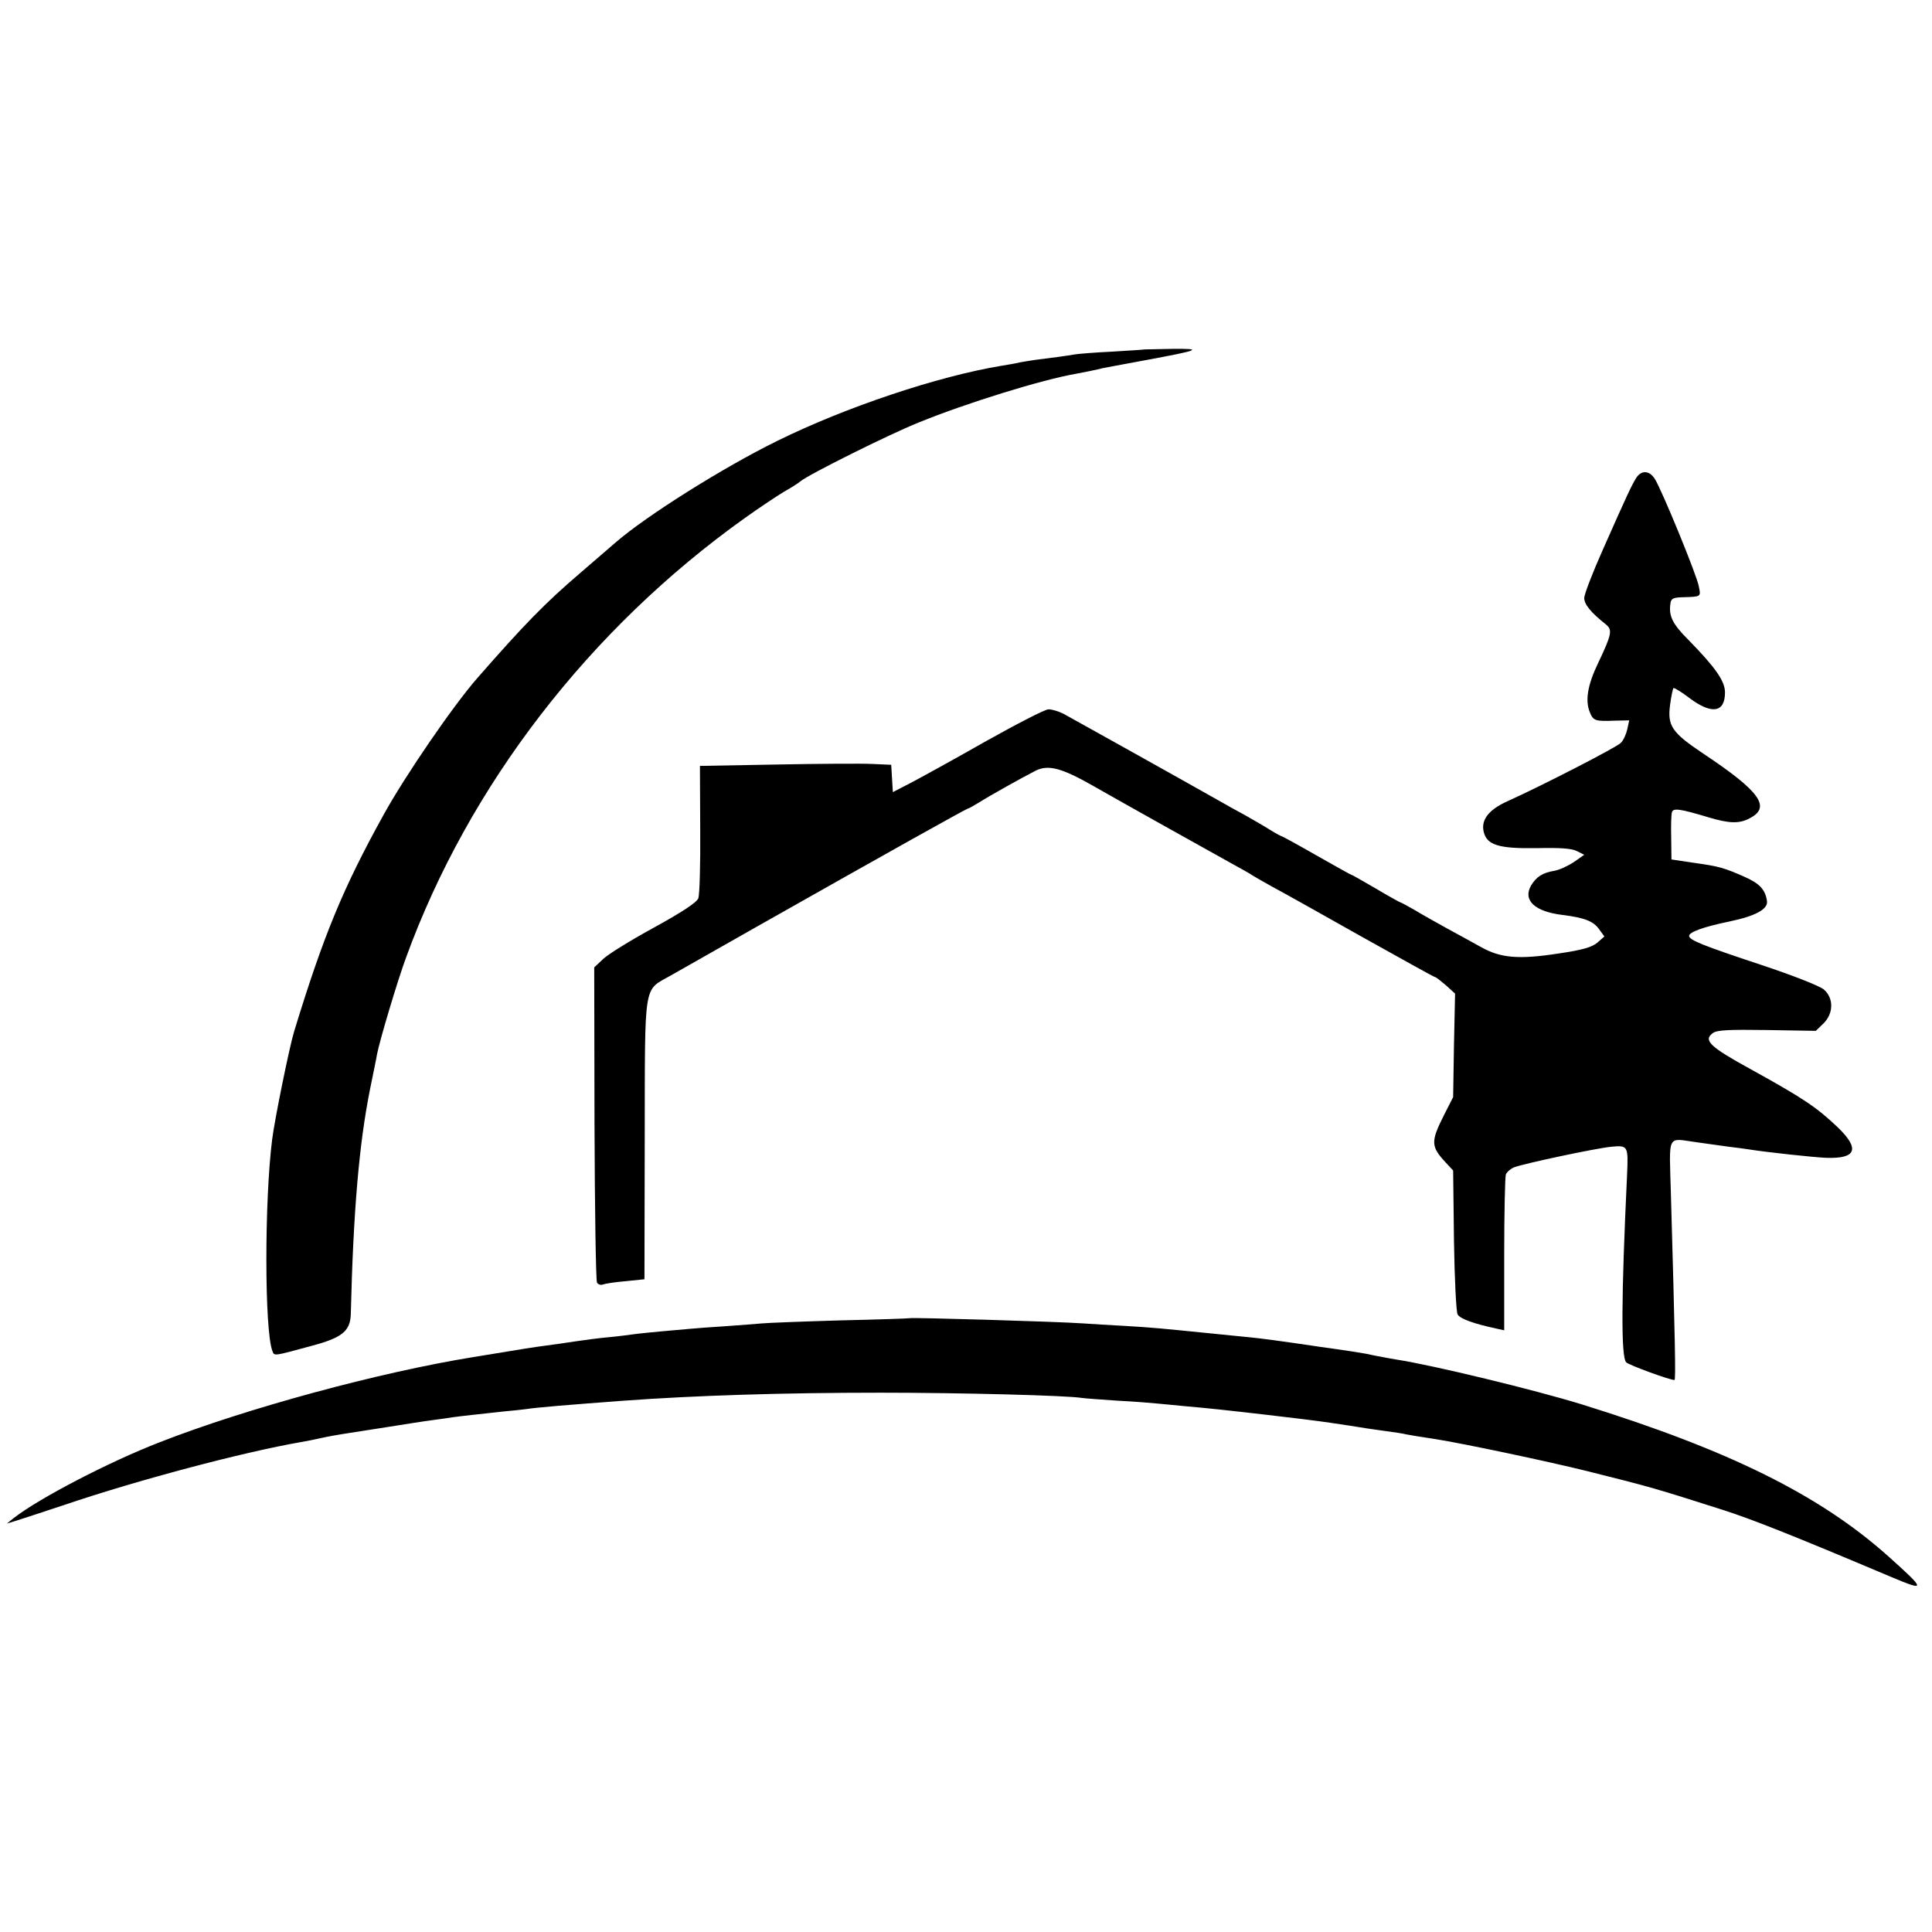
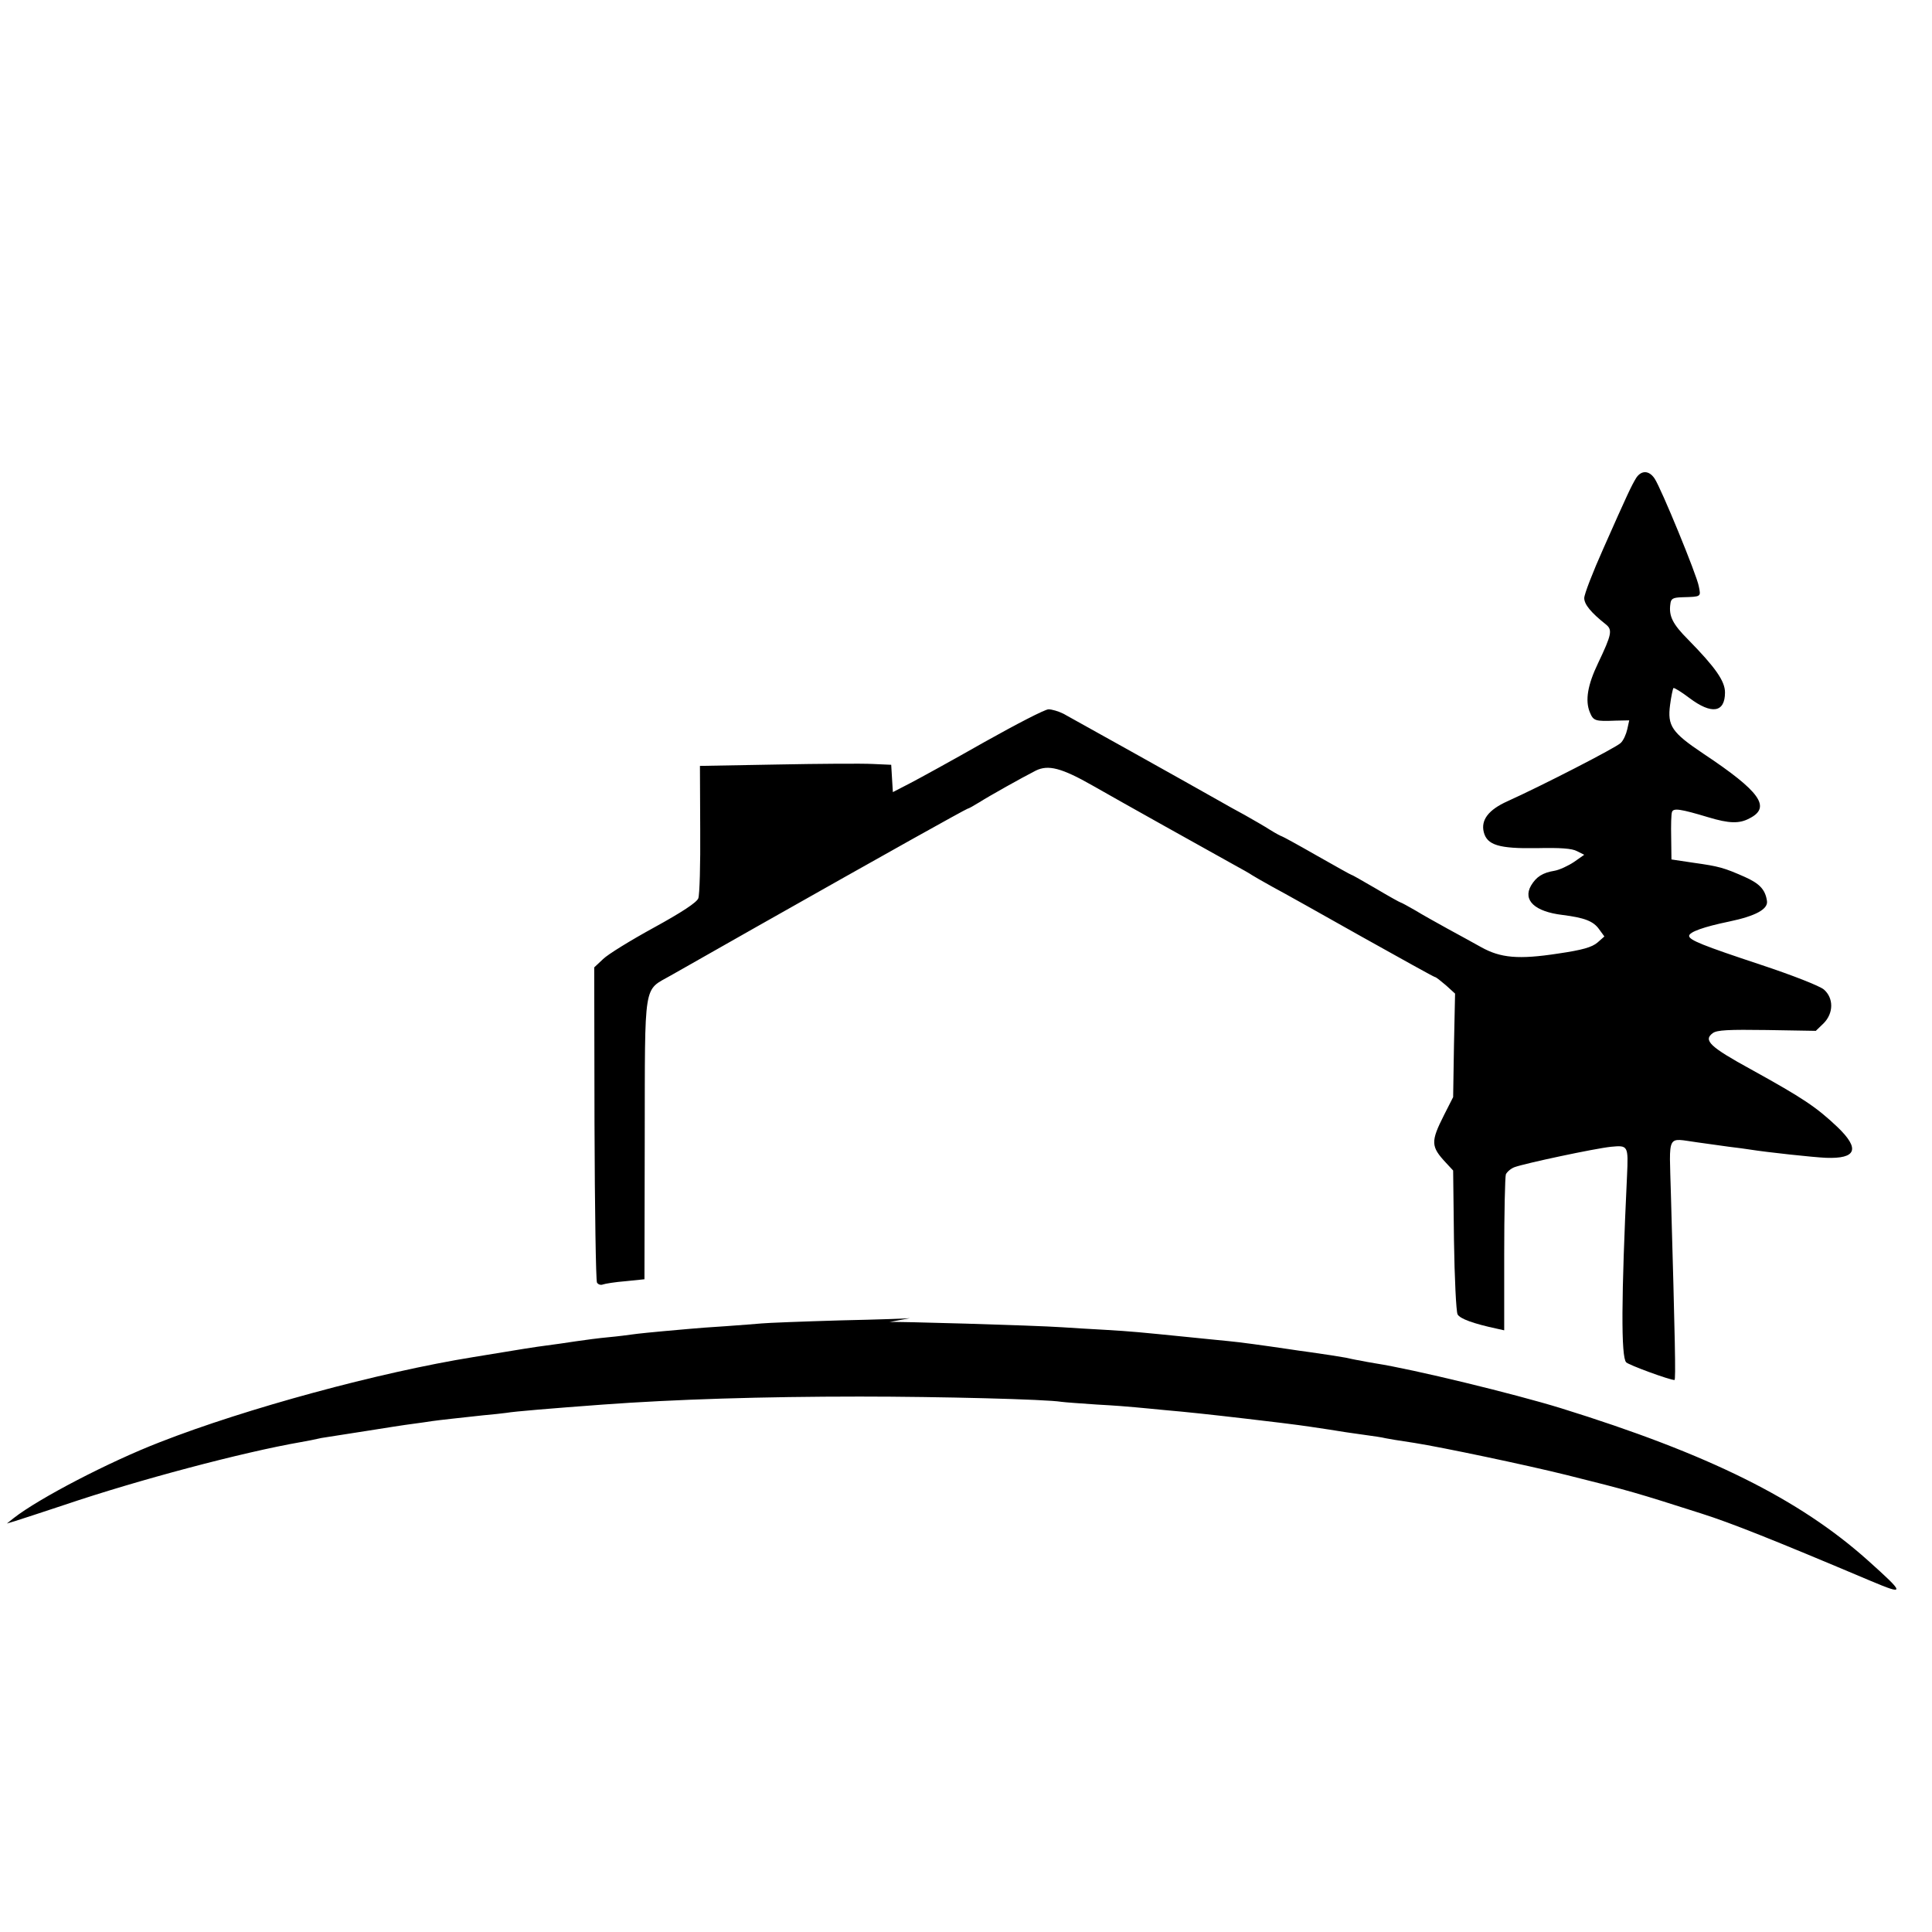
<svg xmlns="http://www.w3.org/2000/svg" version="1" width="933.333" height="933.333" viewBox="0 0 700 700">
-   <path d="M414.7 126.6c-.1.1-5.4.4-11.7.8-6.3.3-12.4.8-13.5 1-2.1.4-10.2 1.5-14.5 2-1.4.2-3.8.6-5.5.9-1.6.4-4.6.9-6.5 1.2-23.1 3.8-56.6 15-81.5 27.3-19.5 9.6-47.2 27-58.4 36.7-1.4 1.2-7.3 6.3-13.1 11.3-12.5 10.7-20 18.4-36.9 37.7-8.8 10-26.2 35.4-34 49.5-14.9 26.9-21.9 44-32.5 78.6-1.7 5.5-7.1 32-8 39.3-2.8 22-2.8 69.2.1 76.6.7 1.9.3 1.9 14.3-1.9 10.9-2.9 13.9-5.3 14.1-11.4.9-37.3 3-61.8 7-81.7 1.1-5.5 2.3-11.1 2.5-12.5 1-5.2 7.5-26.9 10.5-35 22.7-62.4 66.5-119.2 122.9-159.4 5.2-3.7 11.5-7.9 14-9.4 2.5-1.4 5.2-3.1 6-3.8 2.8-2.4 32.3-17.1 42.8-21.3 17.4-7.1 44.9-15.6 57.2-17.7 1.8-.3 8.1-1.6 9.5-2 .6-.1 7.3-1.4 15-2.8 20.5-3.8 21.6-4.3 10.2-4.2-5.4.1-9.9.2-10 .2z" />
  <path d="M592.8 173.2c-1.7 2.8-3 5.5-11.9 25.6-3.8 8.5-6.9 16.5-6.9 17.9 0 2.3 2.5 5.3 7.8 9.5 2.5 2 2.2 3.6-2.8 14.1-3.8 7.9-4.7 13.5-3 17.7 1.3 3.2 1.9 3.4 9.4 3.1l4.9-.1-.7 3.2c-.4 1.8-1.4 4.1-2.4 5-1.7 1.7-28.8 15.6-41 21.1-6.9 3.1-9.7 6.8-8.6 11.2 1.2 4.7 5.5 6 19.1 5.8 8.6-.2 12.9.1 14.7 1.1l2.6 1.3-3.7 2.6c-2.1 1.4-5.3 2.9-7.1 3.2-4.3.7-6.6 2.2-8.5 5.4-3 5.3 1.4 9.4 11.4 10.6 7.9 1 11.2 2.2 13.3 5.2l1.9 2.6-2.5 2.2c-2 1.7-5.4 2.7-14.3 4-14.3 2.2-20.8 1.6-27.8-2.3-2.9-1.6-8.3-4.6-12.2-6.7-3.8-2.1-9.2-5.1-11.8-6.7-2.6-1.5-5-2.8-5.2-2.8-.2 0-4.2-2.2-8.9-5-4.7-2.7-8.6-5-8.9-5-.2 0-5.9-3.2-12.6-7-6.8-3.9-12.5-7-12.7-7-.2 0-2.1-1-4.2-2.3-2-1.3-6.2-3.7-9.2-5.4-3-1.6-7.1-3.9-9-5-12.7-7.2-54.1-30.3-56.7-31.7-1.8-.9-4.2-1.6-5.4-1.6-1.3 0-11.7 5.4-23.3 11.9-11.6 6.6-23.8 13.3-27.1 15l-6 3.1-.3-4.9-.3-5-6.7-.3c-3.7-.2-19.3-.1-34.7.2l-27.9.5.1 22.9c.1 12.6-.2 23.9-.7 25.1-.6 1.5-5.9 5-16.1 10.6-8.4 4.6-16.7 9.7-18.4 11.4l-3.2 3 .1 56.5c.1 31.1.5 57 .9 57.7.4.7 1.4 1 2.1.7.8-.3 4.5-.9 8.3-1.2l6.8-.7.1-50.8c.1-58.1-.6-53.5 9.5-59.3 6.1-3.5 55.9-31.7 62.9-35.6 2.5-1.4 13.4-7.5 24.4-13.7 10.9-6.1 20-11.1 20.2-11.1.3 0 2.1-1 4.2-2.3 3.8-2.4 15.4-8.9 20.5-11.5 4.5-2.2 9.3-1 20.7 5.5 11.2 6.4 40.6 22.8 50.5 28.3 3.3 1.8 6.5 3.6 7 4 .6.4 3.9 2.3 7.5 4.3 3.6 1.9 18.2 10.1 32.4 18.1 14.3 8 26.2 14.6 26.5 14.6.4 0 2.1 1.4 4 3l3.3 3-.4 18.8-.3 18.7-3.3 6.5c-4.9 9.7-4.8 11.4.7 17.3l2.6 2.8.3 25.2c.2 13.8.8 25.9 1.3 26.9.8 1.6 5.8 3.4 14.2 5.2l2.7.6v-27.4c0-15.1.3-28.2.6-29.1.4-.9 1.8-2.1 3.1-2.6 3.8-1.4 29.2-6.8 35-7.4 6.2-.6 6.3-.4 5.8 10.5-2.1 44.2-2.2 65.7-.3 67.6 1 1 15.7 6.4 17.5 6.4.5 0 .2-14.7-1.3-67.3-.6-22.5-1.7-20.3 9.6-18.8 3.6.5 8.8 1.2 11.5 1.6 2.8.3 6.1.8 7.5 1 6.3 1 23 2.8 27.6 3 11 .4 12.4-3.2 4.2-11.1-7.7-7.3-12.5-10.5-31.3-20.9-15-8.2-17.5-10.6-13.9-13.2 1.5-1.1 5.7-1.3 19.6-1.1l17.7.3 2.8-2.7c3.7-3.7 3.7-9.2.1-12.3-1.6-1.3-11.2-5.1-23-9-20.8-6.9-25.8-8.9-25.8-10.4 0-1.4 5.3-3.3 14.5-5.2 9.6-2 14.2-4.5 13.7-7.5-.6-4.1-2.7-6.3-8.1-8.7-7.5-3.3-9.2-3.8-18.5-5.1l-8-1.2-.1-7.9c-.1-4.4 0-8.6.3-9.3.5-1.5 3.1-1.1 13.1 1.9 7.6 2.3 11.3 2.4 15 .4 7.9-4 3.9-9.7-16.7-23.4-11.5-7.7-13.1-10.1-12.1-17.7.4-3.1 1-5.8 1.2-6.1.3-.2 2.9 1.4 5.8 3.6 8.1 6.1 12.9 5.3 12.9-2 0-4.1-3.4-9-13.3-19.1-5.7-5.7-7.1-8.6-6.5-12.9.2-2 .9-2.4 4.3-2.5 7-.2 6.8-.1 6-4-.7-4-13.6-35.4-16-39-2-3-4.8-3.1-6.7-.2z" />
-   <path d="M329.7 477.6c-.1.1-11.4.5-25.2.8-13.7.4-26.6.9-28.5 1.1-1.9.2-7.8.6-13 1-5.2.3-11.3.8-13.5 1-14.9 1.3-18.3 1.7-20.5 2-1.4.2-5.2.7-8.5 1-3.3.3-8.7 1-12 1.5-3.3.5-8 1.2-10.5 1.5-3.9.5-9 1.3-26.5 4.2-34.1 5.5-82.3 18.6-113.5 30.8-18.6 7.2-43.9 20.4-53 27.5l-2.5 2 3-.9c1.7-.5 9.8-3.2 18-5.9 26.6-9 64.3-19 85.5-22.7 1.9-.3 5.3-1 7.5-1.5s5.6-1.1 7.5-1.4c1.9-.3 9.1-1.4 16-2.5s14.5-2.3 17-2.6c2.5-.3 5.6-.8 7-1 2.8-.4 9.3-1.1 18.5-2.1 3.3-.3 7.1-.7 8.5-.9 2.8-.5 16.1-1.6 35-3 25.9-1.9 57.9-2.9 93-2.9 29.1 0 67.7 1 73 1.9 1.4.2 7.2.6 13 1 5.8.3 12.1.8 14 1 1.9.2 6.7.6 10.5 1 8.1.7 16.4 1.6 29.3 3.1 6.3.7 20.1 2.4 23.2 2.9 3.6.5 11.2 1.7 13 2 .8.1 4 .6 7 1s6.4.9 7.5 1.2c2.1.4 3.3.6 10.5 1.7 10.1 1.6 40.5 8 55 11.6 23.3 5.8 25.5 6.5 49 14 10.7 3.4 25.8 9.4 61.3 24.4 12.6 5.3 12.5 4.7-1-7.4-24.8-22.2-57.5-38.5-111.3-55.2-16.9-5.2-53.5-14.1-67-16.2-1.9-.3-4.6-.8-6-1.1-1.4-.2-3.6-.7-5-1-2.9-.5-6.6-1.1-13-2-2.5-.3-5.6-.8-7-1-10.2-1.5-18.2-2.6-22.5-3-2.7-.3-9.5-.9-15-1.5-17-1.7-19.7-2-30-2.6-5.5-.3-12.2-.7-15-.9-10.1-.7-62.4-2.2-62.8-1.9z" />
+   <path d="M329.7 477.6c-.1.1-11.4.5-25.2.8-13.7.4-26.6.9-28.5 1.1-1.9.2-7.8.6-13 1-5.2.3-11.3.8-13.5 1-14.9 1.3-18.3 1.7-20.5 2-1.4.2-5.2.7-8.5 1-3.3.3-8.7 1-12 1.5-3.3.5-8 1.2-10.5 1.5-3.9.5-9 1.3-26.5 4.2-34.1 5.5-82.3 18.6-113.5 30.8-18.6 7.2-43.9 20.4-53 27.5l-2.5 2 3-.9c1.7-.5 9.8-3.2 18-5.9 26.6-9 64.3-19 85.5-22.7 1.9-.3 5.3-1 7.5-1.5c1.9-.3 9.1-1.4 16-2.5s14.5-2.3 17-2.6c2.5-.3 5.6-.8 7-1 2.8-.4 9.3-1.1 18.5-2.1 3.3-.3 7.1-.7 8.5-.9 2.8-.5 16.1-1.6 35-3 25.9-1.9 57.9-2.9 93-2.9 29.1 0 67.7 1 73 1.9 1.4.2 7.2.6 13 1 5.8.3 12.1.8 14 1 1.9.2 6.7.6 10.5 1 8.1.7 16.4 1.6 29.3 3.1 6.3.7 20.1 2.4 23.2 2.9 3.6.5 11.2 1.7 13 2 .8.1 4 .6 7 1s6.4.9 7.5 1.2c2.1.4 3.3.6 10.5 1.7 10.1 1.6 40.5 8 55 11.6 23.3 5.8 25.5 6.5 49 14 10.7 3.4 25.8 9.4 61.3 24.4 12.6 5.3 12.5 4.7-1-7.4-24.8-22.2-57.5-38.5-111.3-55.2-16.9-5.2-53.5-14.1-67-16.2-1.9-.3-4.6-.8-6-1.1-1.4-.2-3.6-.7-5-1-2.9-.5-6.6-1.1-13-2-2.5-.3-5.6-.8-7-1-10.2-1.5-18.2-2.6-22.5-3-2.7-.3-9.5-.9-15-1.5-17-1.7-19.7-2-30-2.6-5.5-.3-12.2-.7-15-.9-10.1-.7-62.4-2.2-62.8-1.9z" />
</svg>